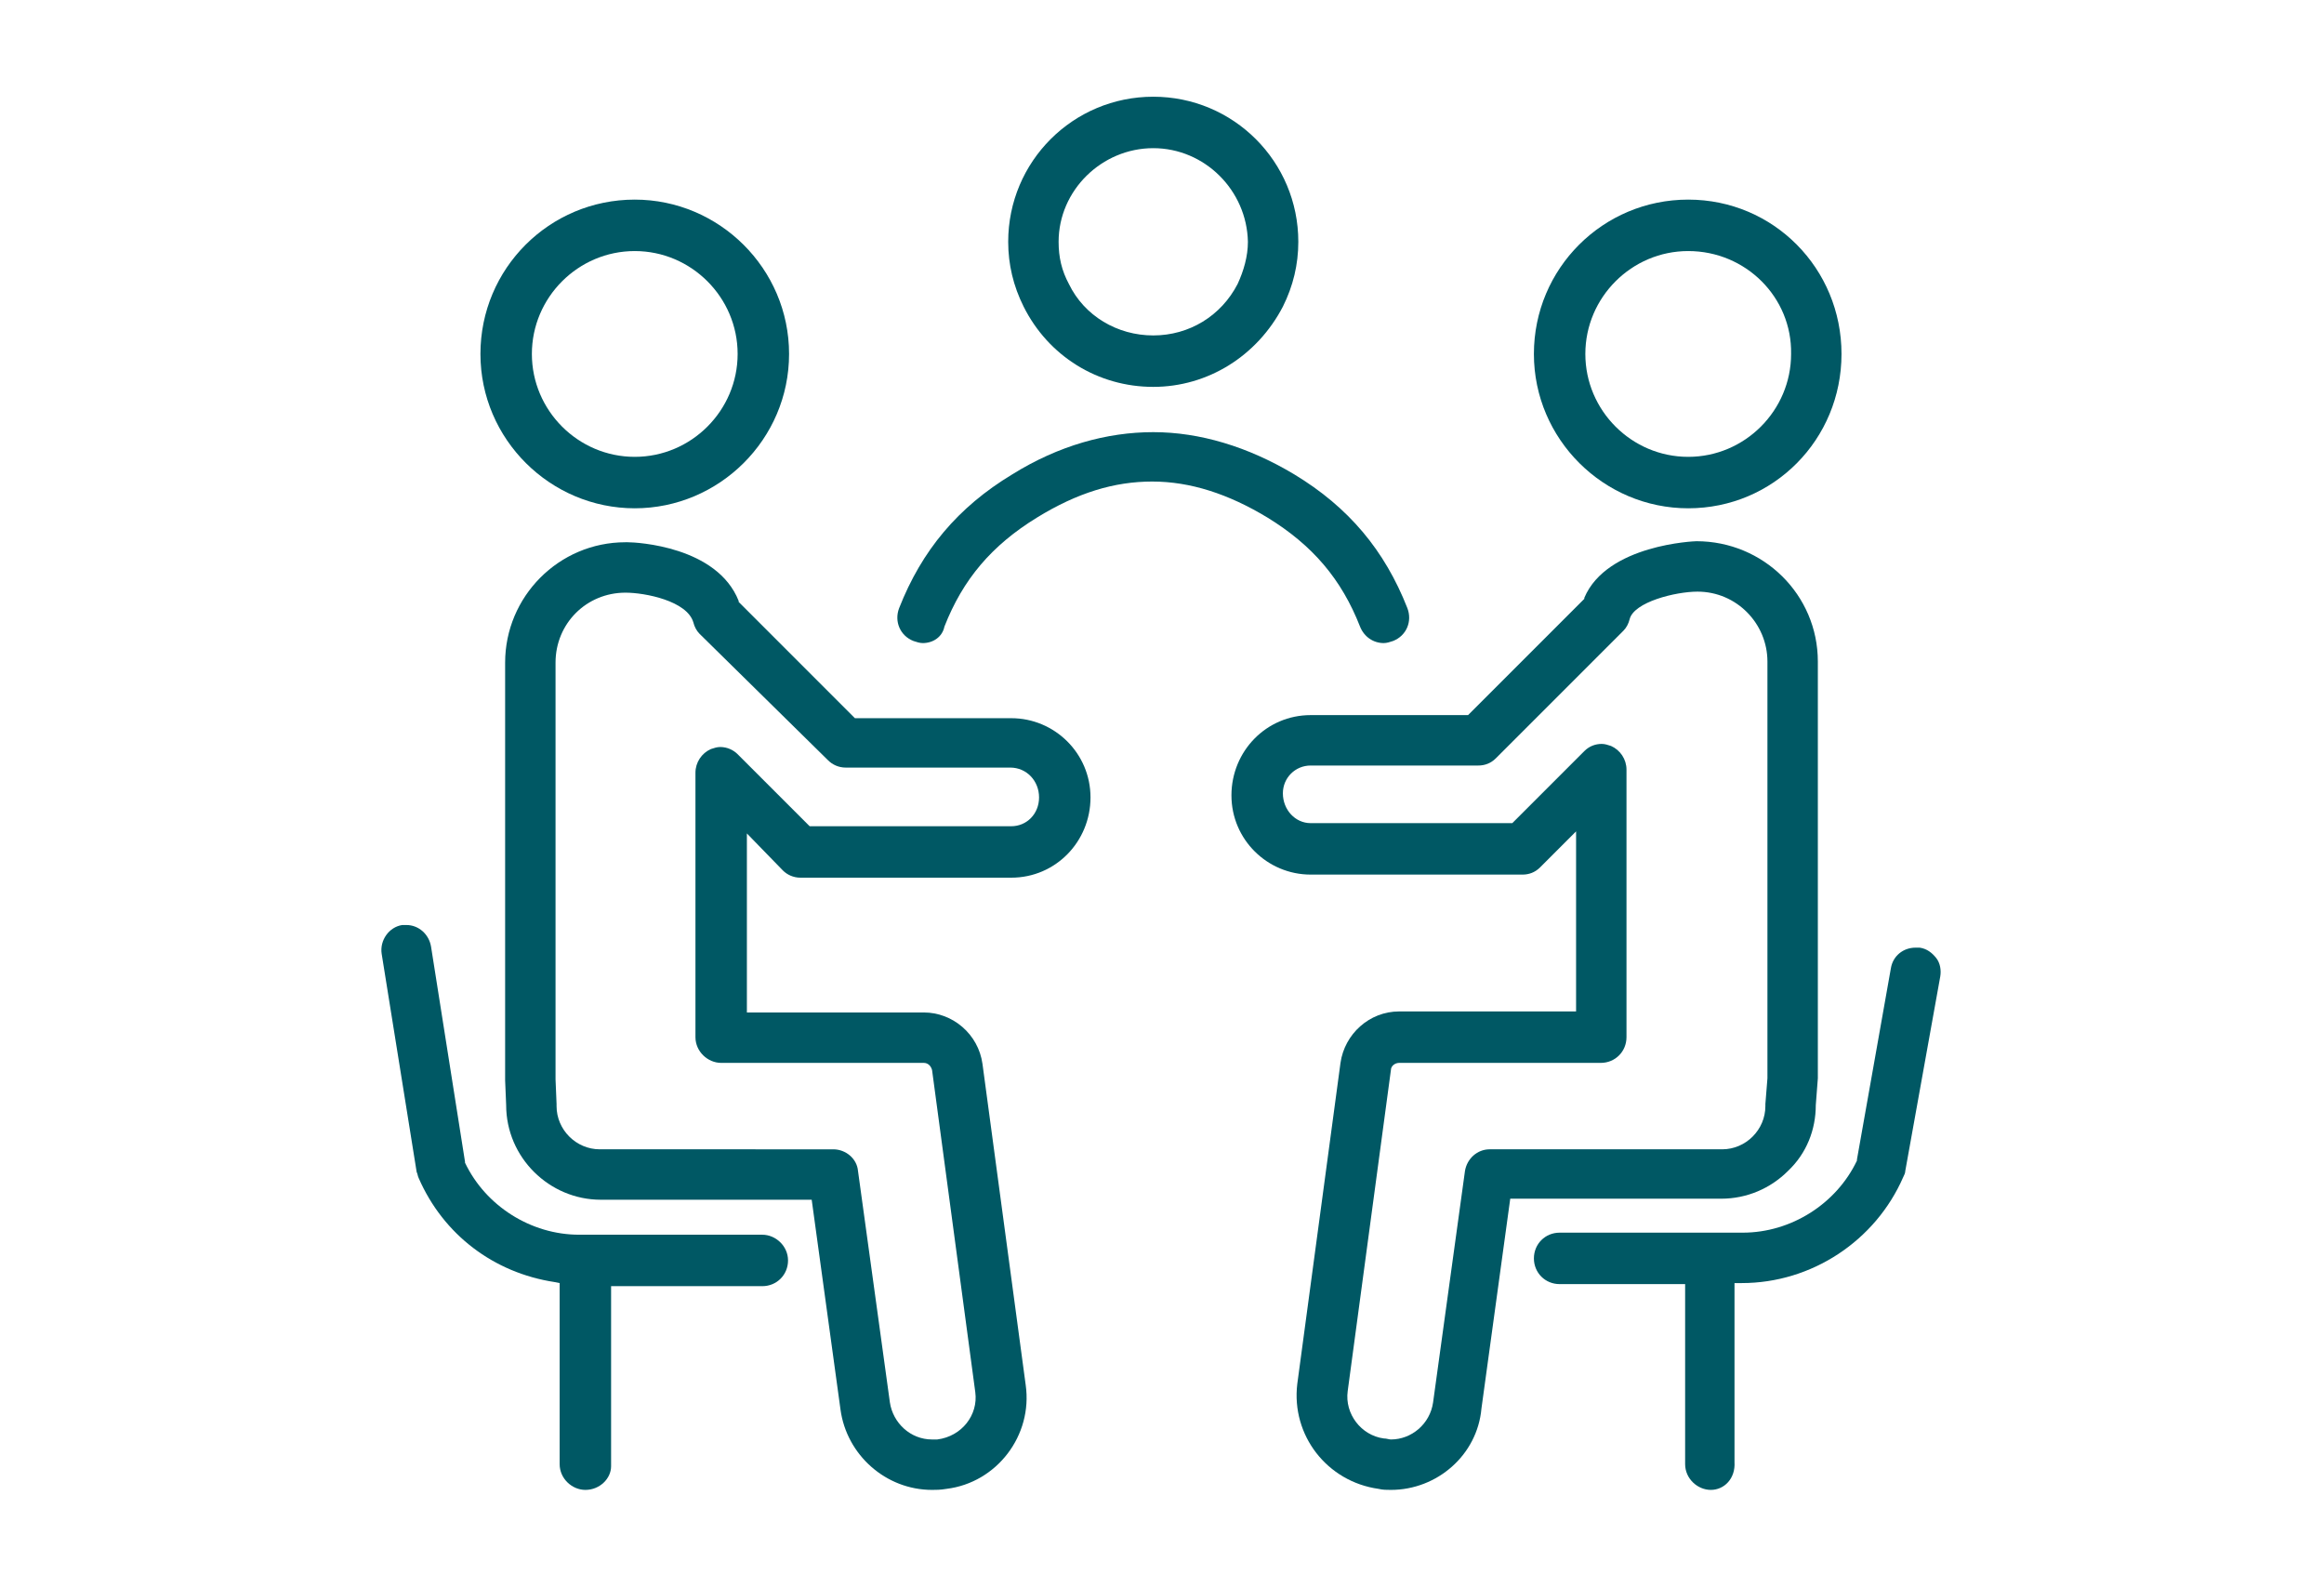
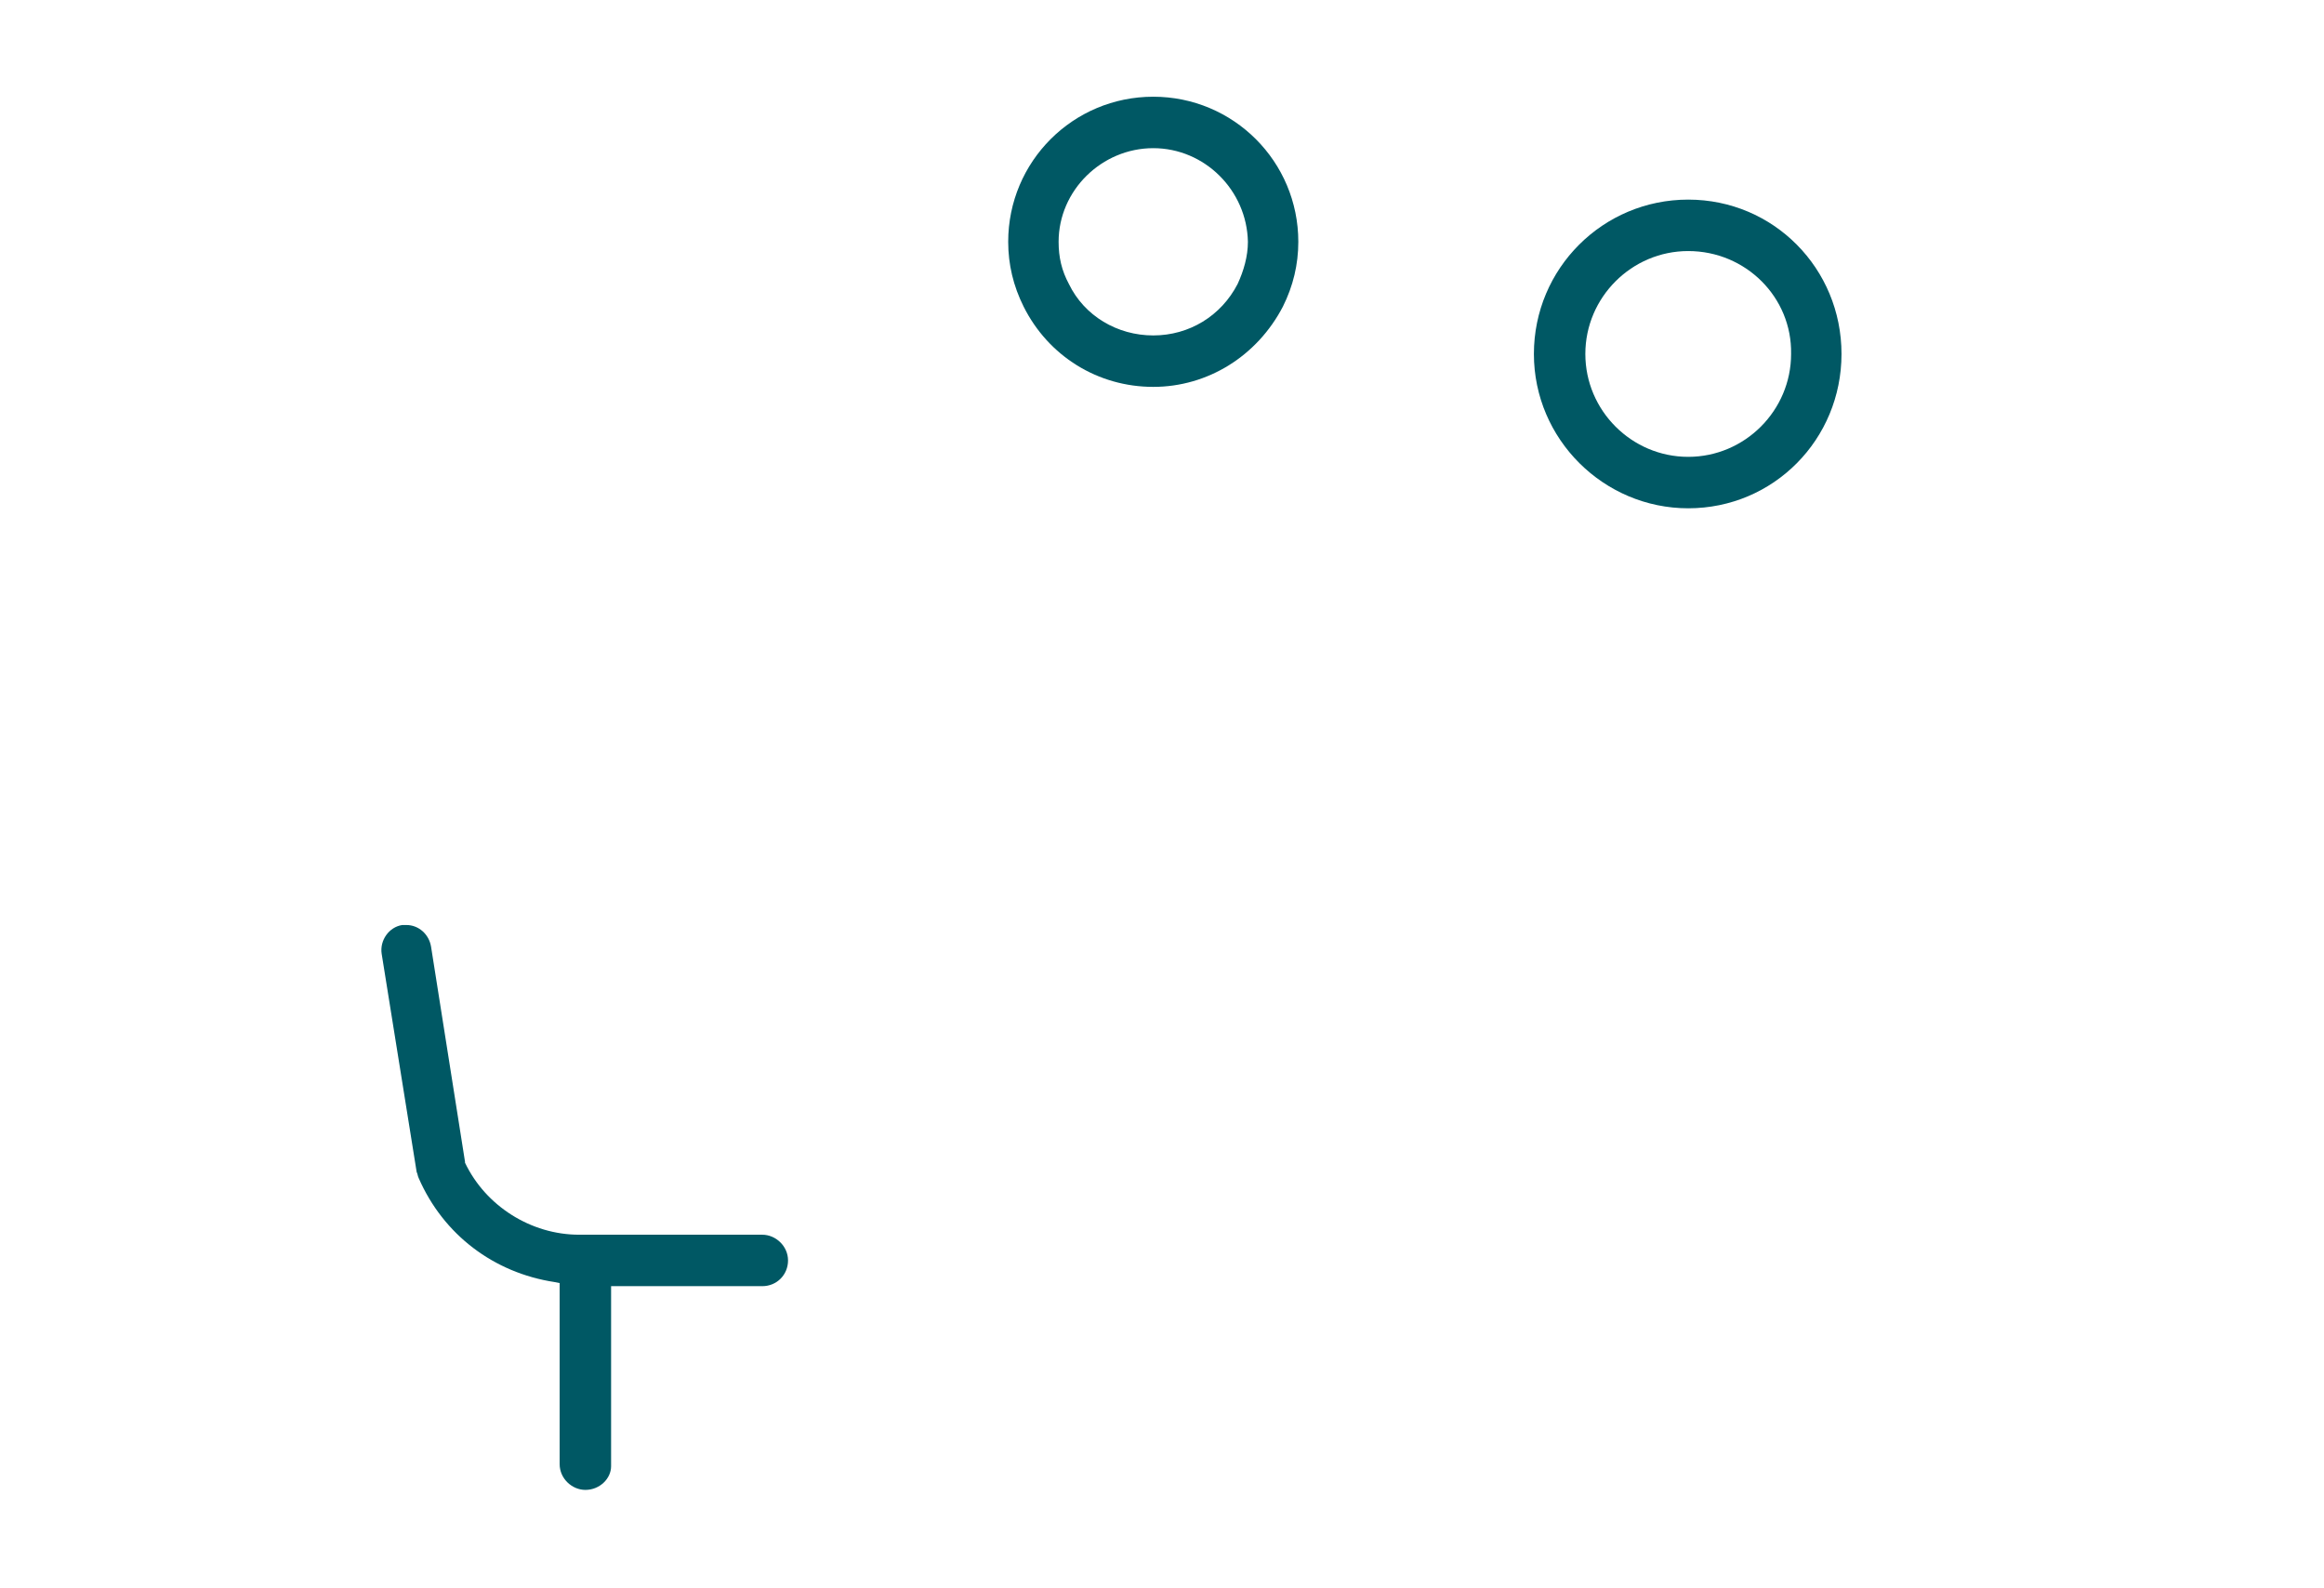
<svg xmlns="http://www.w3.org/2000/svg" xmlns:xlink="http://www.w3.org/1999/xlink" version="1.1" id="Vrstva_1" x="0px" y="0px" viewBox="0 0 225.9 154.3" style="enable-background:new 0 0 225.9 154.3;" xml:space="preserve">
  <style type="text/css">
	.st0{clip-path:url(#SVGID_2_);fill:#005864;}
	.st1{clip-path:url(#SVGID_4_);fill:#005864;}
	.st2{clip-path:url(#SVGID_6_);fill:#005864;}
	.st3{clip-path:url(#SVGID_8_);fill:#005864;}
	.st4{clip-path:url(#SVGID_10_);fill:#005864;}
	.st5{clip-path:url(#SVGID_12_);fill:#005864;}
	.st6{clip-path:url(#SVGID_14_);fill:#005864;}
	.st7{clip-path:url(#SVGID_16_);fill:#005864;}
</style>
  <g>
    <g>
      <defs>
        <rect id="SVGID_1_" x="-468.2" y="-319.7" width="1162.2" height="793.7" />
      </defs>
      <clipPath id="SVGID_2_">
        <use xlink:href="#SVGID_1_" style="overflow:visible;" />
      </clipPath>
      <path class="st0" d="M112.1,14.4c-5,0-9.2,4.1-9.2,9.1c0,1.5,0.3,2.8,1,4.1c1.5,3.1,4.7,5,8.2,5s6.6-1.9,8.2-5    c0.6-1.3,1-2.7,1-4.1C121.2,18.5,117.1,14.4,112.1,14.4 M112.1,37.6c-5.4,0-10.2-3-12.6-7.8c-1-2-1.5-4.1-1.5-6.3    c0-7.8,6.3-14.1,14.1-14.1c7.8,0,14.1,6.3,14.1,14.1c0,2.2-0.5,4.3-1.5,6.3C122.2,34.6,117.4,37.6,112.1,37.6" />
    </g>
    <g>
      <defs>
-         <rect id="SVGID_3_" x="-468.2" y="-319.7" width="1162.2" height="793.7" />
-       </defs>
+         </defs>
      <clipPath id="SVGID_4_">
        <use xlink:href="#SVGID_3_" style="overflow:visible;" />
      </clipPath>
      <path class="st1" d="M89.7,62.5c-0.3,0-0.6-0.1-0.9-0.2c-1.3-0.5-1.9-1.9-1.4-3.2c2.2-5.6,5.7-9.8,11-13c4.5-2.8,9.2-4.1,13.7-4.1    s9.2,1.4,13.7,4.1c5.3,3.2,8.8,7.4,11,13c0.5,1.3-0.1,2.7-1.4,3.2c-0.3,0.1-0.6,0.2-0.9,0.2c-1,0-1.9-0.6-2.3-1.6    c-1.8-4.6-4.6-7.9-9-10.6c-3.8-2.3-7.5-3.5-11.2-3.5c-3.7,0-7.3,1.1-11.2,3.5c-4.4,2.7-7.2,6-9,10.6    C91.6,61.9,90.7,62.5,89.7,62.5" />
    </g>
    <g>
      <defs>
-         <rect id="SVGID_5_" x="-468.2" y="-319.7" width="1162.2" height="793.7" />
-       </defs>
+         </defs>
      <clipPath id="SVGID_6_">
        <use xlink:href="#SVGID_5_" style="overflow:visible;" />
      </clipPath>
      <path class="st2" d="M61.7,24.4c-5.5,0-10,4.5-10,10s4.5,10,10,10s10-4.5,10-10C71.7,28.9,67.2,24.4,61.7,24.4 M61.7,49.4    c-8.2,0-15-6.7-15-15s6.7-15,15-15c8.2,0,15,6.7,15,15S69.9,49.4,61.7,49.4" />
    </g>
    <g>
      <defs>
        <rect id="SVGID_7_" x="-468.2" y="-319.7" width="1162.2" height="793.7" />
      </defs>
      <clipPath id="SVGID_8_">
        <use xlink:href="#SVGID_7_" style="overflow:visible;" />
      </clipPath>
-       <path class="st3" d="M60.8,57.6c-3.8,0-6.8,3-6.8,6.8v40.5l0.1,2.4c0,0,0,0.2,0,0.2c0,2.3,1.9,4.2,4.2,4.2H81    c1.2,0,2.3,0.9,2.4,2.1l3.1,22.5c0.3,2,2,3.6,4.1,3.6c0.2,0,0.4,0,0.5,0c2.4-0.3,4-2.4,3.7-4.6L90.6,104c-0.1-0.4-0.4-0.7-0.8-0.7    H70.1c-1.3,0-2.5-1.1-2.5-2.5V75.1c0-1,0.6-1.9,1.5-2.3c0.3-0.1,0.6-0.2,0.9-0.2c0.7,0,1.3,0.3,1.7,0.7l7,7h19.6    c1.5,0,2.7-1.2,2.7-2.8c0-1.6-1.2-2.9-2.8-2.9H82.2c-0.7,0-1.3-0.3-1.7-0.7L68,61.6c-0.3-0.3-0.5-0.7-0.6-1.1    C66.8,58.4,62.7,57.6,60.8,57.6L60.8,57.6z M90.6,144.8c-4.5,0-8.3-3.4-8.9-7.8l-2.8-20.4H58.4c-5,0-9.2-4.1-9.2-9.2l-0.1-2.4    l0-40.6c0-6.4,5.2-11.7,11.7-11.7H61c0.9,0,8.7,0.4,10.8,5.7l0,0.1l11.3,11.3h15.2c4.2,0,7.7,3.4,7.7,7.7c0,4.3-3.4,7.8-7.7,7.8    H77.8c-0.7,0-1.3-0.3-1.7-0.7L72.6,81v17.4h17.2c2.8,0,5.3,2.1,5.7,5l4.2,31.2c0.7,4.9-2.8,9.5-7.7,10.1    C91.4,144.8,91,144.8,90.6,144.8" />
    </g>
    <g>
      <defs>
        <rect id="SVGID_9_" x="-468.2" y="-319.7" width="1162.2" height="793.7" />
      </defs>
      <clipPath id="SVGID_10_">
        <use xlink:href="#SVGID_9_" style="overflow:visible;" />
      </clipPath>
      <path class="st4" d="M164.1,24.4c-5.5,0-10,4.5-10,10s4.5,10,10,10c5.5,0,10-4.5,10-10C174.2,28.9,169.7,24.4,164.1,24.4     M164.1,49.4c-8.2,0-15-6.7-15-15s6.7-15,15-15s14.9,6.7,14.9,15S172.4,49.4,164.1,49.4" />
    </g>
    <g>
      <defs>
        <rect id="SVGID_11_" x="-468.2" y="-319.7" width="1162.2" height="793.7" />
      </defs>
      <clipPath id="SVGID_12_">
        <use xlink:href="#SVGID_11_" style="overflow:visible;" />
      </clipPath>
-       <path class="st5" d="M136,103.3c-0.4,0-0.8,0.3-0.8,0.7l-4.2,31.2c-0.3,2.2,1.3,4.3,3.5,4.6c0.3,0,0.5,0.1,0.7,0.1    c2,0,3.8-1.5,4.1-3.6l3.1-22.5c0.2-1.2,1.2-2.1,2.4-2.1h22.6c2.3,0,4.2-1.9,4.2-4.2c0,0,0-0.1,0-0.2l0.2-2.5V64.3    c0-3.7-3-6.8-6.8-6.8c-2.1,0-6.2,1-6.6,2.7c-0.1,0.4-0.3,0.8-0.6,1.1l-12.4,12.4c-0.5,0.5-1.1,0.7-1.7,0.7h-16.3    c-1.5,0-2.7,1.2-2.7,2.7c0,1.6,1.2,2.9,2.7,2.9h19.6l7-7c0.5-0.5,1.1-0.7,1.7-0.7c0.3,0,0.6,0.1,0.9,0.2c0.9,0.4,1.5,1.3,1.5,2.3    v26c0,1.4-1.1,2.5-2.5,2.5L136,103.3L136,103.3z M135.2,144.8c-0.4,0-0.8,0-1.2-0.1c-5-0.7-8.5-5.2-7.9-10.2l4.2-31.2    c0.4-2.8,2.8-5,5.7-5h17.2V80.8l-3.5,3.5c-0.5,0.5-1.1,0.7-1.7,0.7h-20.6c-4.2,0-7.7-3.4-7.7-7.7c0-4.3,3.4-7.8,7.7-7.8h15.3    l11.3-11.3l0-0.1c2.2-5.2,10.8-5.5,10.9-5.5c6.5,0,11.8,5.2,11.8,11.7v40.5l-0.2,2.6c0,2.4-0.9,4.7-2.7,6.4    c-1.7,1.7-4,2.7-6.5,2.7h-20.5l-2.8,20.4C143.6,141.4,139.7,144.8,135.2,144.8" />
    </g>
    <g>
      <defs>
-         <rect id="SVGID_13_" x="-468.2" y="-319.7" width="1162.2" height="793.7" />
-       </defs>
+         </defs>
      <clipPath id="SVGID_14_">
        <use xlink:href="#SVGID_13_" style="overflow:visible;" />
      </clipPath>
      <path class="st6" d="M166.3,144.8c-1.3,0-2.5-1.1-2.5-2.5v-17.5h-12.2c-1.4,0-2.5-1.1-2.5-2.5s1.1-2.5,2.5-2.5h17.8    c4.7,0,9.1-2.8,11.1-7l0-0.1l3.3-18.6c0.2-1.2,1.2-2,2.4-2c0.1,0,0.3,0,0.4,0c0.7,0.1,1.2,0.5,1.6,1c0.4,0.5,0.5,1.2,0.4,1.8    l-3.4,18.9c0,0.2-0.1,0.4-0.2,0.6c-2.7,6.2-8.9,10.3-15.7,10.3h-0.7l0,0.6v16.8C168.7,143.7,167.6,144.8,166.3,144.8" />
    </g>
    <g>
      <defs>
        <rect id="SVGID_15_" x="-468.2" y="-319.7" width="1162.2" height="793.7" />
      </defs>
      <clipPath id="SVGID_16_">
        <use xlink:href="#SVGID_15_" style="overflow:visible;" />
      </clipPath>
      <path class="st7" d="M56.9,144.8c-1.3,0-2.5-1.1-2.5-2.5v-17.6l-0.5-0.1c-5.9-0.9-10.8-4.6-13.2-10.1c-0.1-0.2-0.1-0.4-0.2-0.6    l-3.4-21.2c-0.2-1.3,0.7-2.6,2-2.8c0.1,0,0.3,0,0.4,0c1.2,0,2.2,0.9,2.4,2.1l3.3,20.9l0,0.1c2,4.2,6.4,7,11.1,7h17.8    c1.3,0,2.5,1.1,2.5,2.5s-1.1,2.5-2.5,2.5H59.4v17.5C59.4,143.7,58.3,144.8,56.9,144.8" />
    </g>
  </g>
</svg>